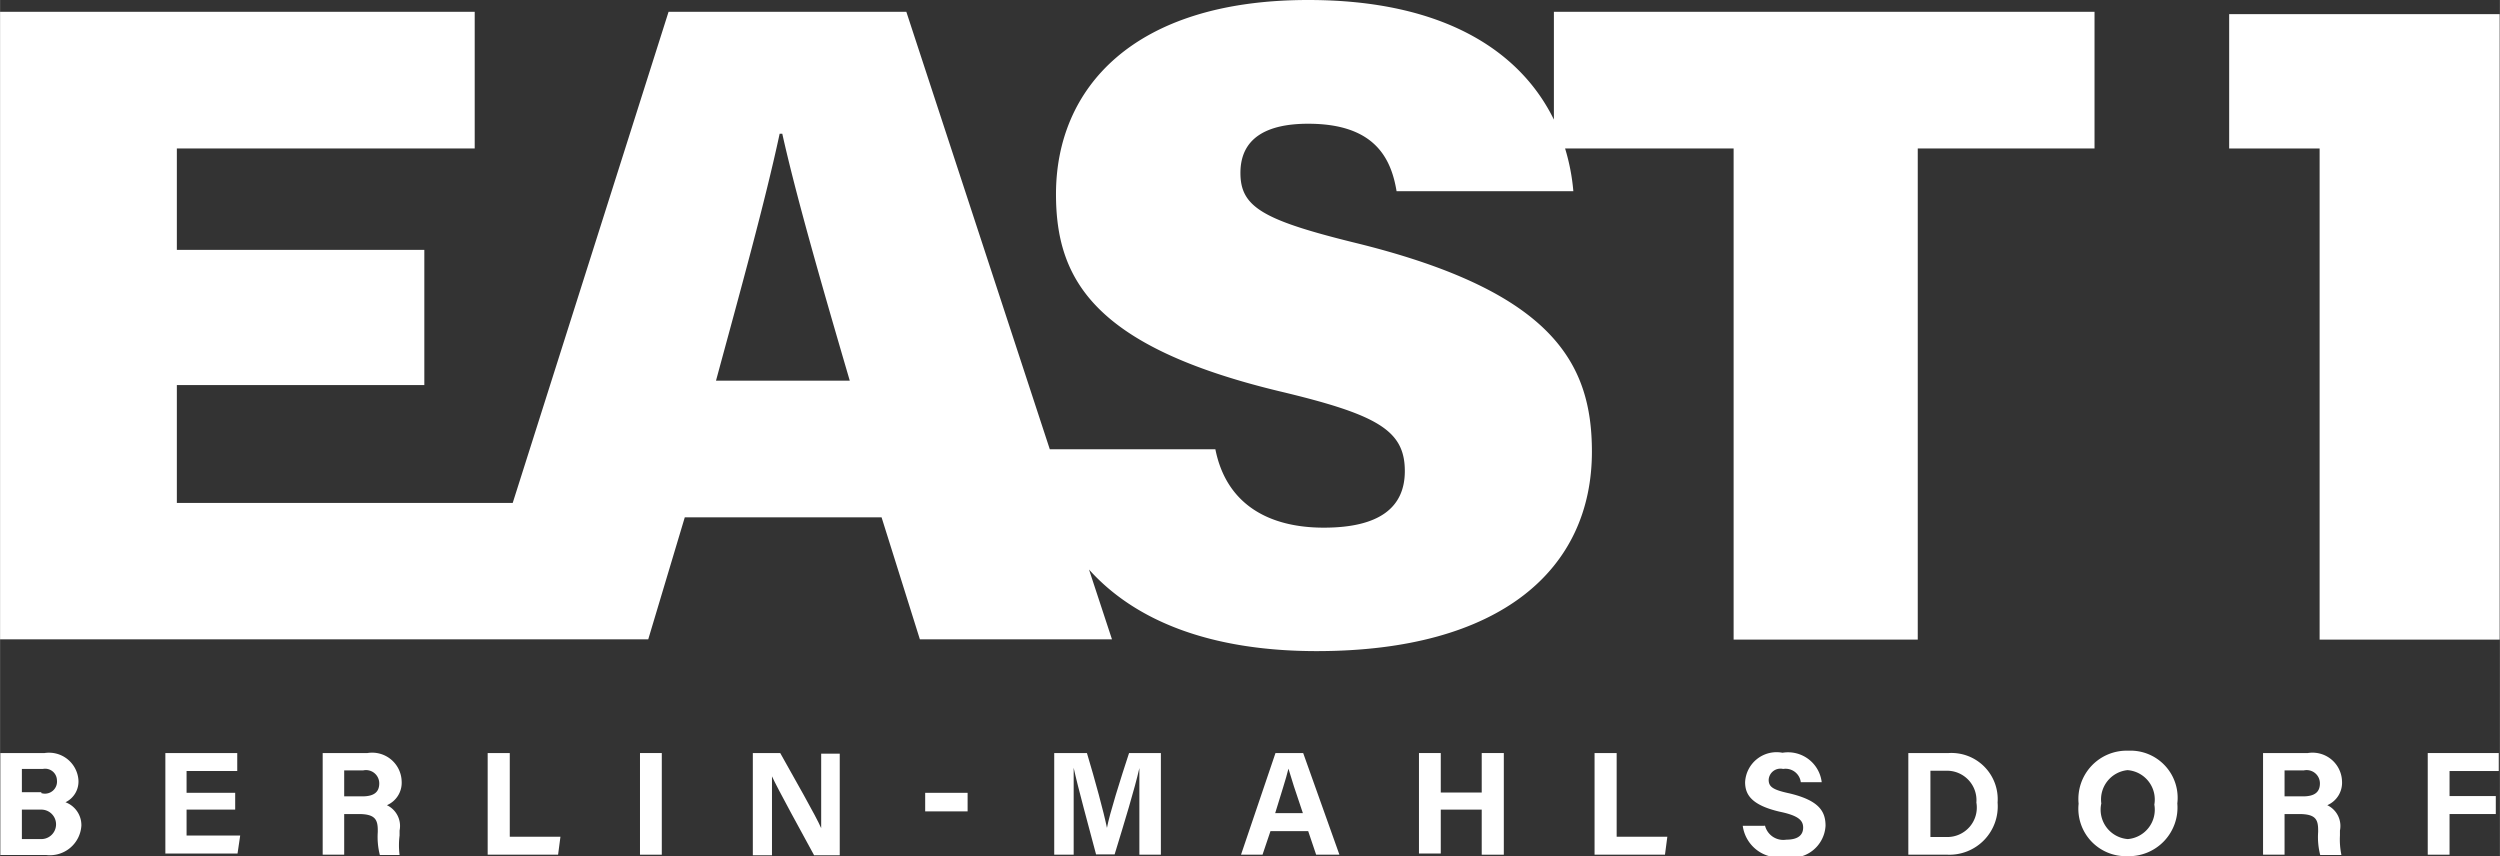
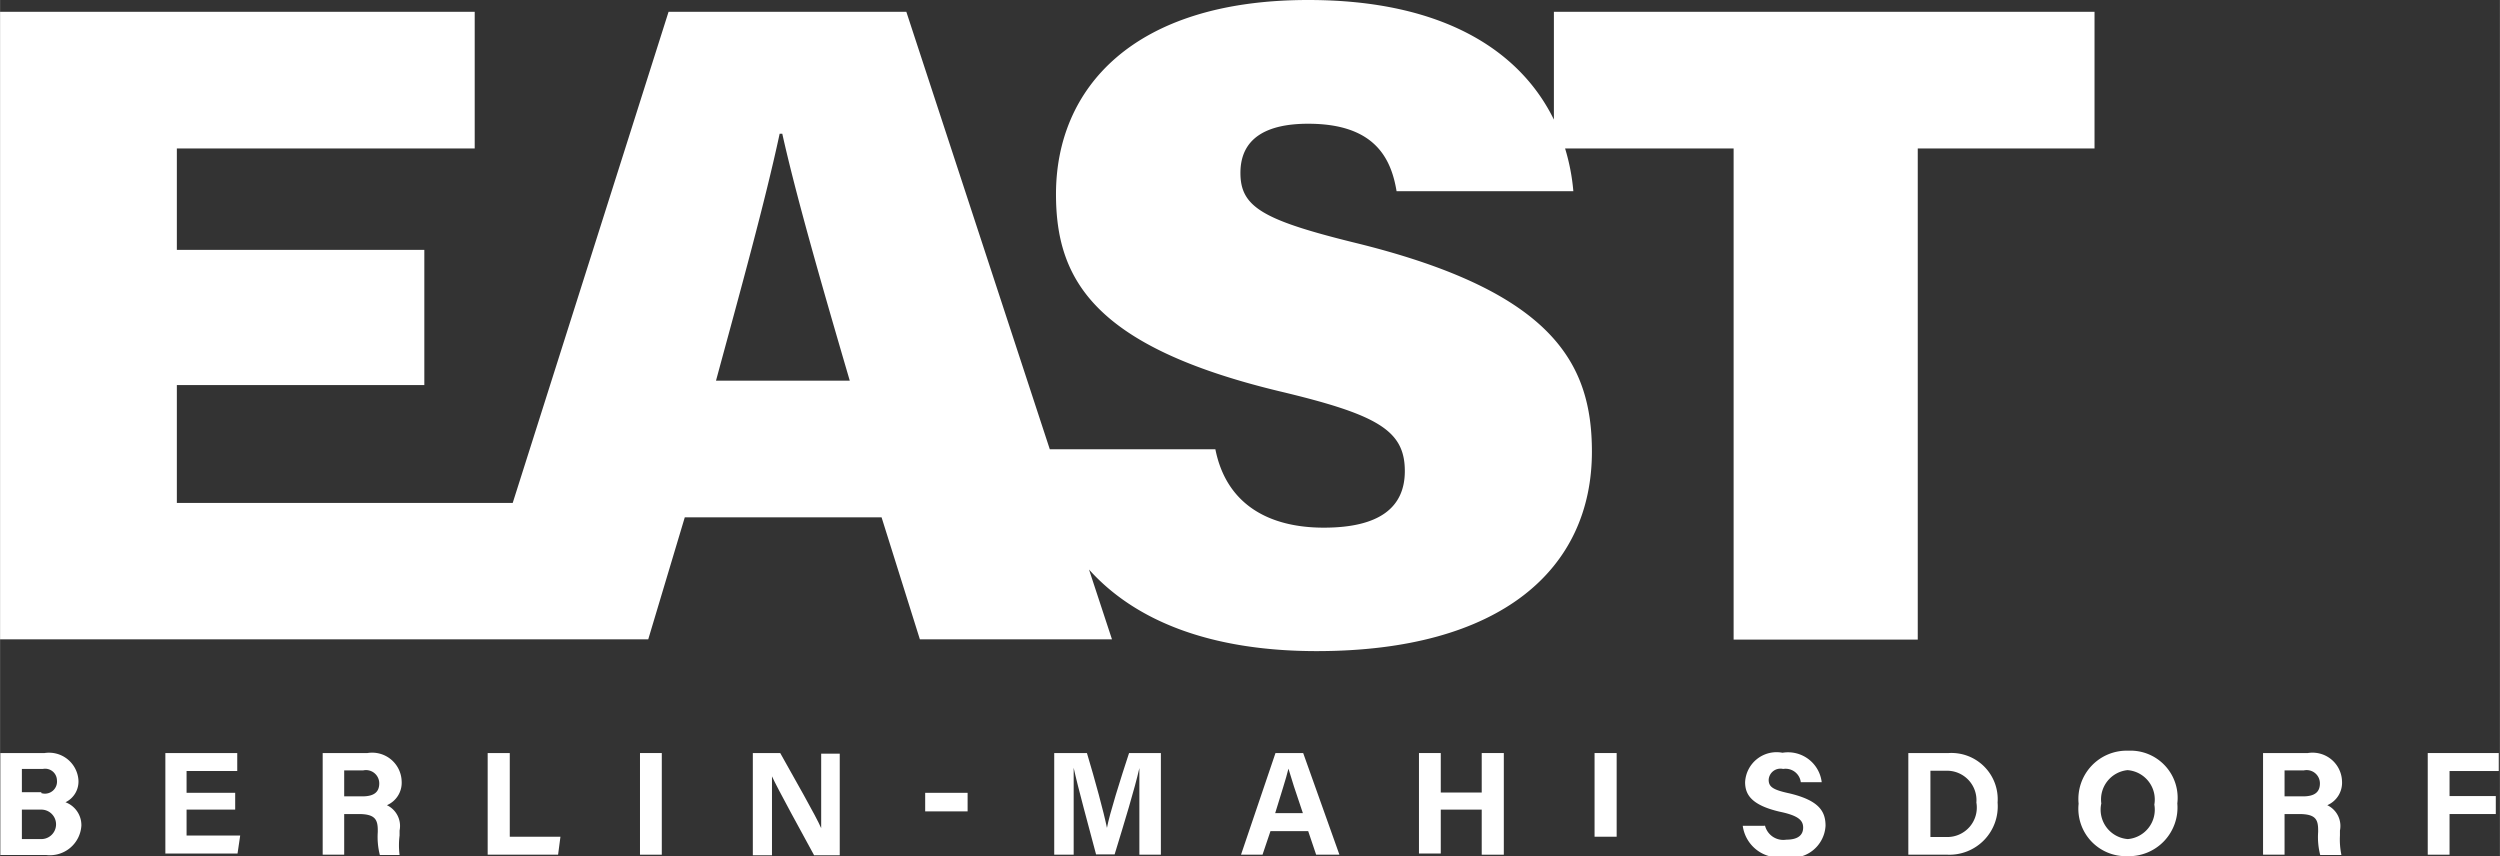
<svg xmlns="http://www.w3.org/2000/svg" id="Ebene_1" data-name="Ebene 1" width="29.93mm" height="10.25mm" viewBox="0 0 84.85 29.06">
  <rect x="0" y="0" width="84.85" height="29.06" fill="#333333" stroke="none" />
  <defs>
    <style>
      .cls-1 {
        fill: #fff;
      }
    </style>
  </defs>
  <title>logo</title>
  <g>
    <path class="cls-1" d="M54.34,1.92V5.58C53.22,3.29,50.64,1.52,46,1.52c-5.94,0-8.56,3-8.56,6.59,0,2.88,1.27,5.16,7.54,6.68,3.37,0.8,4.3,1.33,4.3,2.72,0,1.24-.87,1.92-2.75,1.92s-3.31-.8-3.68-2.66H37.23L32.36,1.92H24.29L19,18.59H7.6v-4H16V10H7.6V6.56H17.71V1.92H1.6v21.3h22l1.24-4.14h6.68l1.3,4.14h6.52l-0.78-2.37c1.56,1.74,4.12,2.77,7.73,2.77,6.25,0,9.34-2.78,9.34-6.77,0-3-1.33-5.41-7.88-7.05-3.28-.8-4.05-1.24-4.05-2.41S44.57,5.72,46,5.72c2.23,0,2.81,1.14,3,2.29h6a7,7,0,0,0-.28-1.45h5.72V23.23h6.25V6.56h6V1.92H54.34ZM25.9,14.44c0.83-3.06,1.67-6.09,2.16-8.38h0.09c0.46,2.07,1.3,5,2.29,8.38H25.9Z" transform="translate(-1.6 -1.52)" />
-     <path class="cls-1" d="M80.33,23.23V6.56H77.26V2h9.18V23.23H80.33Z" transform="translate(-1.6 -1.52)" />
    <g>
      <path class="cls-1" d="M1.61,27.08H3.11A1,1,0,0,1,4.26,28a0.78,0.78,0,0,1-.44.75,0.83,0.83,0,0,1,.54.79,1.07,1.07,0,0,1-1.2,1H1.61V27.08ZM3,28.44A0.41,0.41,0,0,0,3.53,28a0.4,0.4,0,0,0-.48-0.38H2.34v0.79H3ZM2.34,30H3A0.48,0.48,0,1,0,3,29H2.34V30Z" transform="translate(-1.6 -1.52)" />
      <path class="cls-1" d="M9.58,29H7.93v0.88H9.75l-0.09.61H7.21V27.08H9.65v0.61H7.93v0.74H9.58V29Z" transform="translate(-1.6 -1.52)" />
      <path class="cls-1" d="M13.28,29.15v1.38H12.55V27.08h1.52a1,1,0,0,1,1.16.95,0.83,0.83,0,0,1-.5.82,0.78,0.78,0,0,1,.43.86v0.17a2.62,2.62,0,0,0,0,.66H14.49a2.48,2.48,0,0,1-.07-0.78V29.7c0-.37-0.1-0.55-0.65-0.55H13.28Zm0-.6H13.9c0.41,0,.57-0.16.57-0.44a0.45,0.45,0,0,0-.55-0.44H13.28v0.88Z" transform="translate(-1.6 -1.52)" />
      <path class="cls-1" d="M18.15,27.08h0.75v2.84h1.72l-0.08.61H18.15V27.08Z" transform="translate(-1.6 -1.52)" />
      <path class="cls-1" d="M24.06,27.08v3.45H23.32V27.08h0.75Z" transform="translate(-1.6 -1.52)" />
      <path class="cls-1" d="M27.15,30.53V27.08h0.93c0.43,0.77,1.23,2.17,1.39,2.55h0c0-.36,0-1,0-1.53v-1H30.1v3.45H29.23c-0.37-.68-1.25-2.28-1.43-2.68h0c0,0.3,0,1,0,1.63v1.05H27.15Z" transform="translate(-1.6 -1.52)" />
      <path class="cls-1" d="M34.44,28.43v0.63H33V28.43h1.39Z" transform="translate(-1.6 -1.52)" />
      <path class="cls-1" d="M40.27,29.23c0-.59,0-1.25,0-1.64h0c-0.16.71-.51,1.85-0.84,2.93H38.8c-0.25-.95-0.61-2.25-0.76-2.94h0c0,0.41,0,1.12,0,1.71v1.24H37.38V27.08h1.11c0.27,0.9.57,2,.68,2.54h0c0.08-.45.46-1.66,0.75-2.54H41v3.45H40.27v-1.3Z" transform="translate(-1.6 -1.52)" />
      <path class="cls-1" d="M44.72,29.73l-0.27.8H43.72l1.17-3.45h0.94l1.23,3.45H46.27L46,29.73H44.72Zm1.1-.61c-0.25-.73-0.4-1.2-0.49-1.51h0c-0.08.34-.26,0.88-0.45,1.51h0.94Z" transform="translate(-1.6 -1.52)" />
      <path class="cls-1" d="M49.76,27.08H50.5v1.34h1.39V27.08h0.75v3.45H51.89V29H50.5v1.49H49.76V27.08Z" transform="translate(-1.6 -1.52)" />
-       <path class="cls-1" d="M55.72,27.08h0.75v2.84h1.72l-0.08.61H55.72V27.08Z" transform="translate(-1.6 -1.52)" />
+       <path class="cls-1" d="M55.72,27.08h0.75v2.84h1.72H55.72V27.08Z" transform="translate(-1.6 -1.52)" />
      <path class="cls-1" d="M61.5,29.52a0.64,0.64,0,0,0,.73.5c0.4,0,.57-0.16.57-0.41S62.63,29.2,62,29.07c-0.94-.22-1.17-0.57-1.17-1a1.07,1.07,0,0,1,1.27-1,1.15,1.15,0,0,1,1.33,1H62.72a0.52,0.52,0,0,0-.6-0.45,0.4,0.4,0,0,0-.49.37c0,0.24.15,0.34,0.71,0.46,1,0.24,1.22.61,1.22,1.1a1.15,1.15,0,0,1-1.39,1.06,1.24,1.24,0,0,1-1.42-1.06H61.5Z" transform="translate(-1.6 -1.52)" />
      <path class="cls-1" d="M66.37,27.08h1.37a1.57,1.57,0,0,1,1.66,1.68,1.64,1.64,0,0,1-1.7,1.77H66.37V27.08Zm0.75,2.85h0.56a1,1,0,0,0,1-1.17,1,1,0,0,0-1-1.08H67.12v2.25Z" transform="translate(-1.6 -1.52)" />
      <path class="cls-1" d="M75.5,28.79a1.65,1.65,0,0,1-1.7,1.79,1.61,1.61,0,0,1-1.65-1.78A1.64,1.64,0,0,1,73.84,27,1.6,1.6,0,0,1,75.5,28.79Zm-2.58,0A1,1,0,0,0,73.82,30a1,1,0,0,0,.9-1.17,1,1,0,0,0-.91-1.17A1,1,0,0,0,72.92,28.79Z" transform="translate(-1.6 -1.52)" />
      <path class="cls-1" d="M79.14,29.15v1.38H78.41V27.08h1.52a1,1,0,0,1,1.16.95,0.83,0.83,0,0,1-.5.82,0.78,0.78,0,0,1,.43.86v0.17a2.57,2.57,0,0,0,.05.66H80.35a2.45,2.45,0,0,1-.07-0.78V29.7c0-.37-0.09-0.55-0.65-0.55H79.14Zm0-.6h0.63c0.41,0,.57-0.16.57-0.44a0.45,0.45,0,0,0-.55-0.44H79.14v0.88Z" transform="translate(-1.6 -1.52)" />
      <path class="cls-1" d="M84,27.08h2.41v0.61H84.74v0.85h1.57v0.61H84.74v1.38H84V27.08Z" transform="translate(-1.6 -1.52)" />
    </g>
  </g>
</svg>